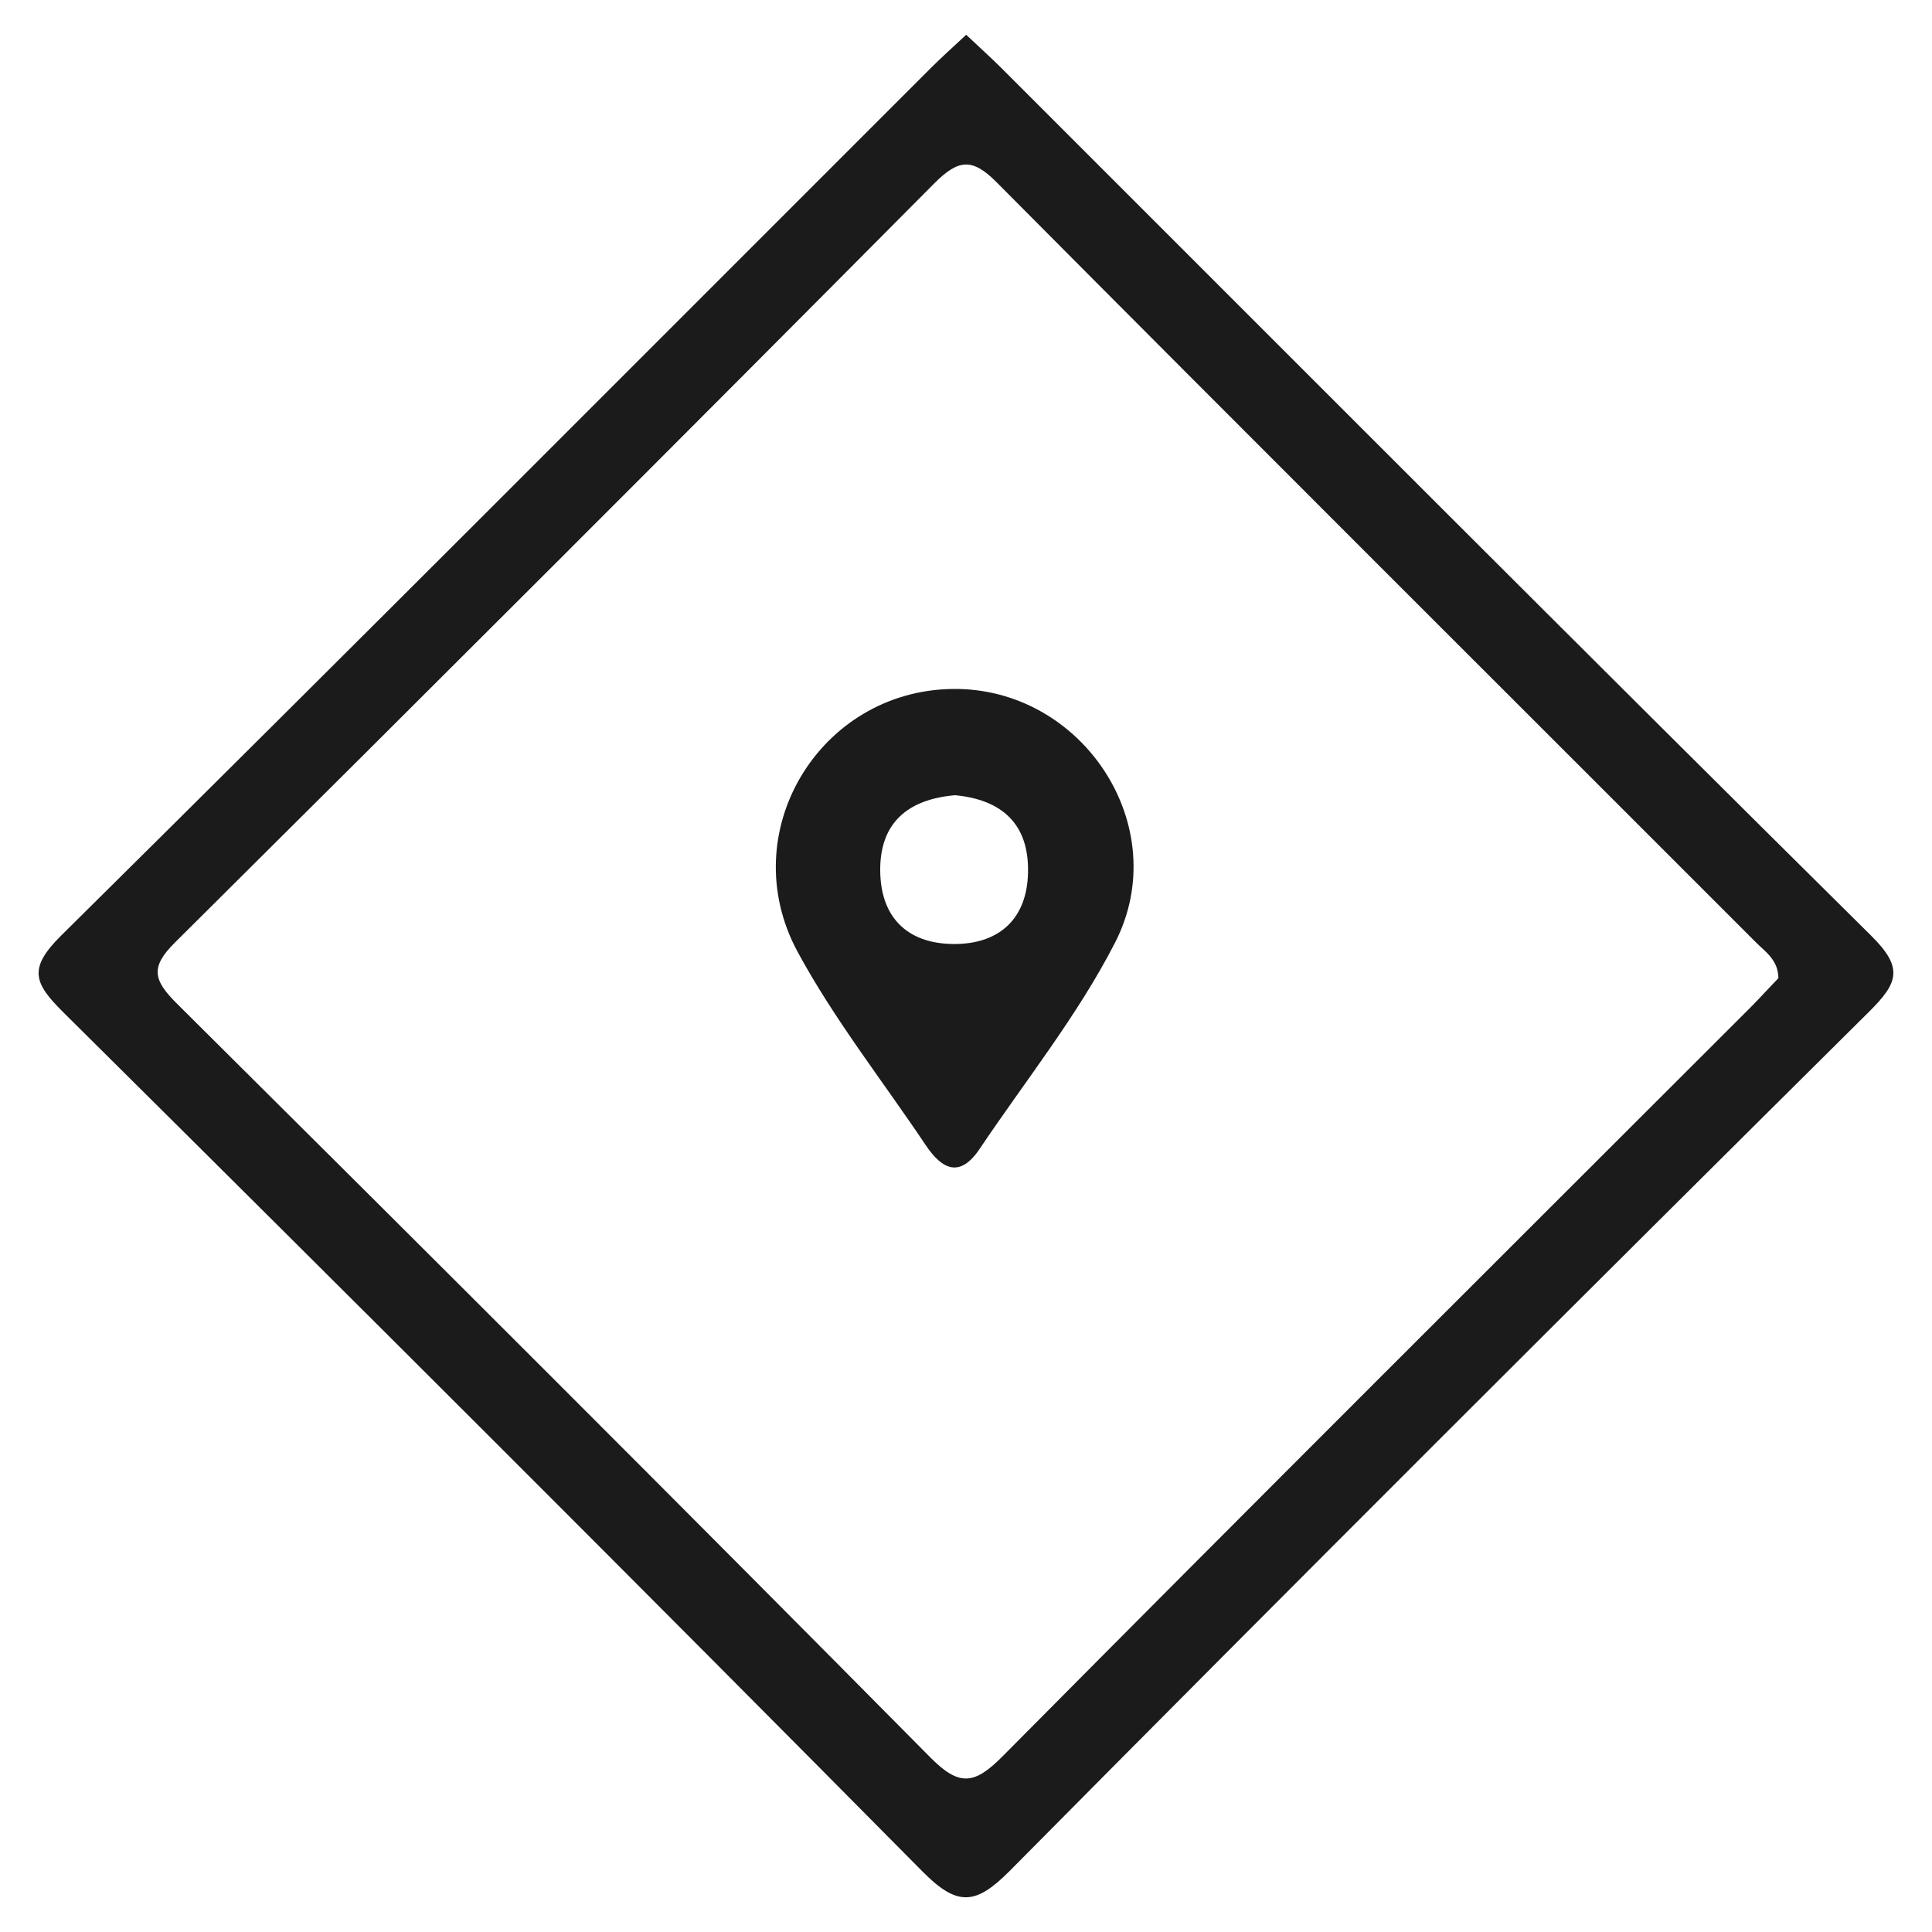
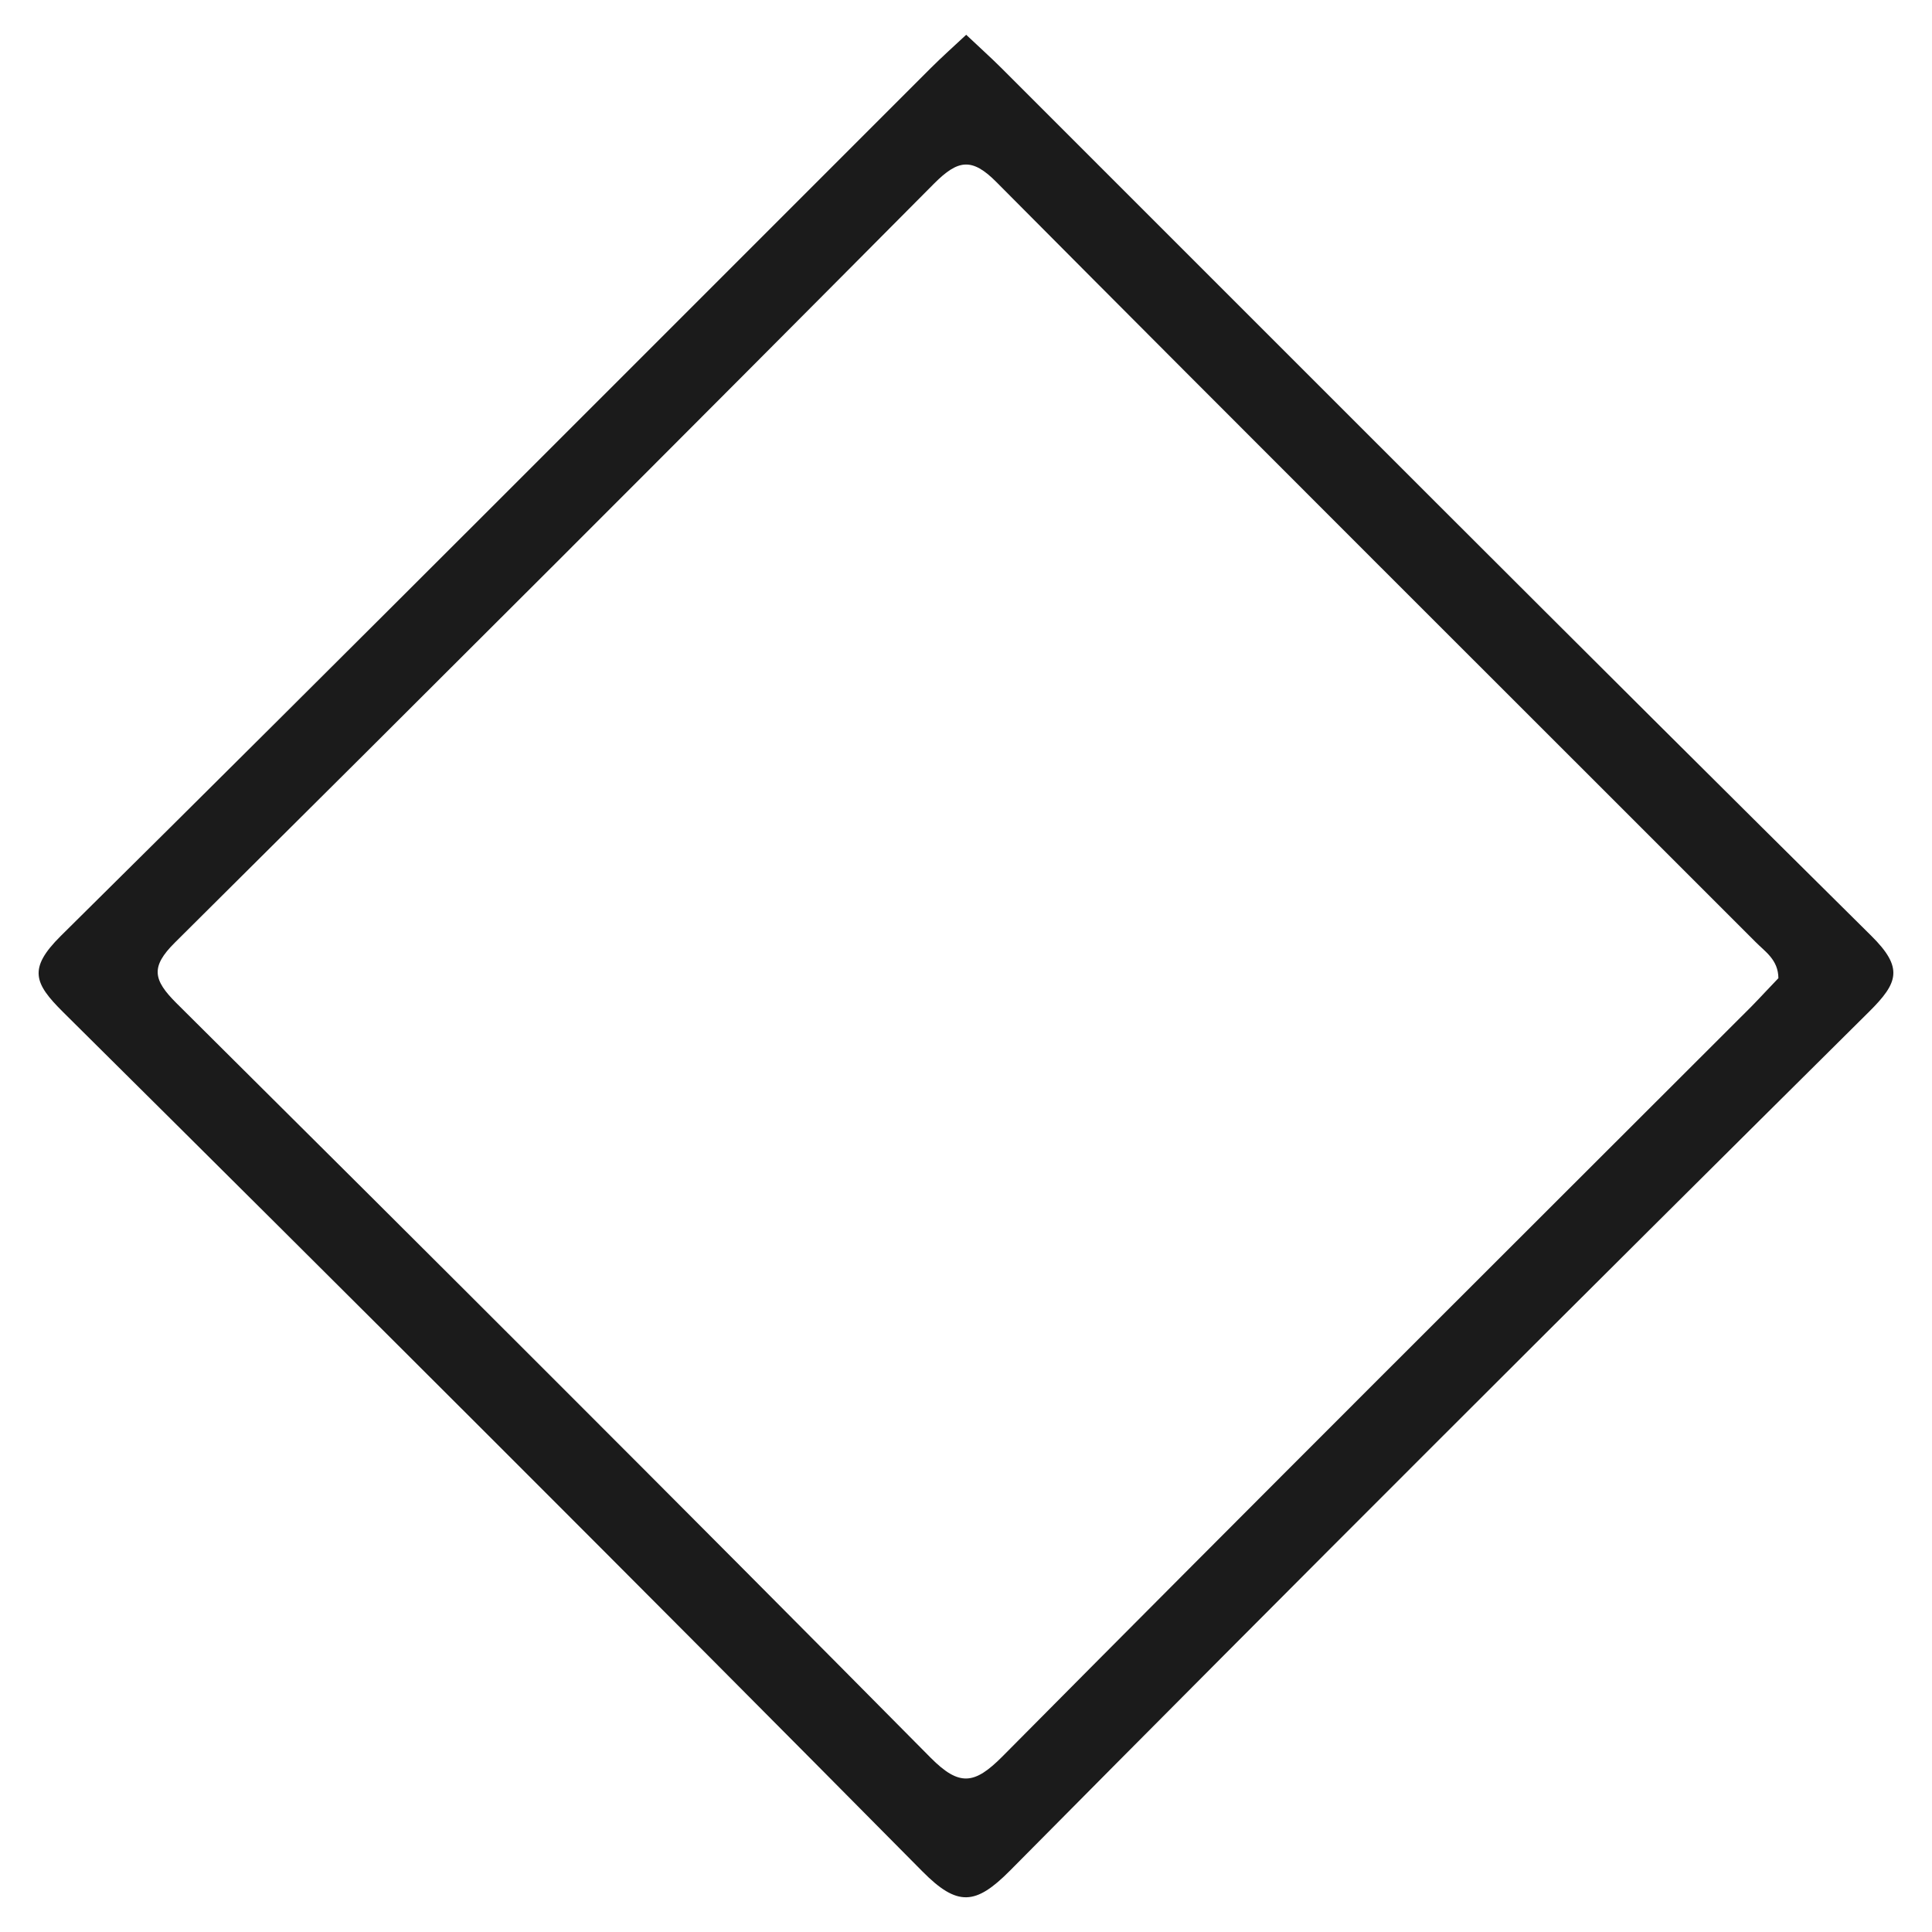
<svg xmlns="http://www.w3.org/2000/svg" version="1.1" id="Layer_1" x="0px" y="0px" viewBox="0 0 100 100" style="enable-background:new 0 0 100 100;" xml:space="preserve">
  <style type="text/css">
	.st0{fill:#1B1B1B;}
</style>
  <g>
    <path class="st0" d="M50.01,1.8c0.75,0.71,1.29,1.19,1.8,1.7c15,14.99,29.97,30.01,45.04,44.93c1.69,1.67,1.4,2.44-0.11,3.94   C81.86,67.13,67.02,81.94,52.27,96.83c-1.77,1.78-2.71,1.87-4.53,0.03C32.99,81.96,18.15,67.15,3.27,52.39   c-1.5-1.49-1.83-2.25-0.13-3.94C18.22,33.53,33.18,18.51,48.18,3.52C48.76,2.94,49.37,2.4,50.01,1.8z M92.05,50.63   c-0.01-0.96-0.69-1.37-1.19-1.88C77.76,35.64,64.63,22.56,51.57,9.42c-1.27-1.28-1.99-1.15-3.21,0.07   C35.3,22.64,22.19,35.74,9.05,48.79c-1.27,1.26-1.12,1.93,0.08,3.13C22.19,64.89,35.22,77.9,48.17,90.98   c1.49,1.5,2.27,1.38,3.7-0.05C64.75,77.94,77.7,65.04,90.64,52.11C91.15,51.59,91.64,51.05,92.05,50.63z" />
-     <path class="st0" d="M49.33,35.66c6.71-0.07,11.47,7.13,8.38,13.14c-1.93,3.76-4.63,7.13-7,10.66c-1.01,1.51-1.93,1.1-2.79-0.18   c-2.23-3.33-4.74-6.51-6.64-10.02C37.95,43.08,42.43,35.73,49.33,35.66z M49.43,41.16c-2.42,0.21-3.9,1.41-3.87,3.93   c0.03,2.52,1.54,3.82,3.97,3.77c2.27-0.05,3.63-1.37,3.68-3.69C53.27,42.66,51.87,41.39,49.43,41.16z" />
  </g>
</svg>